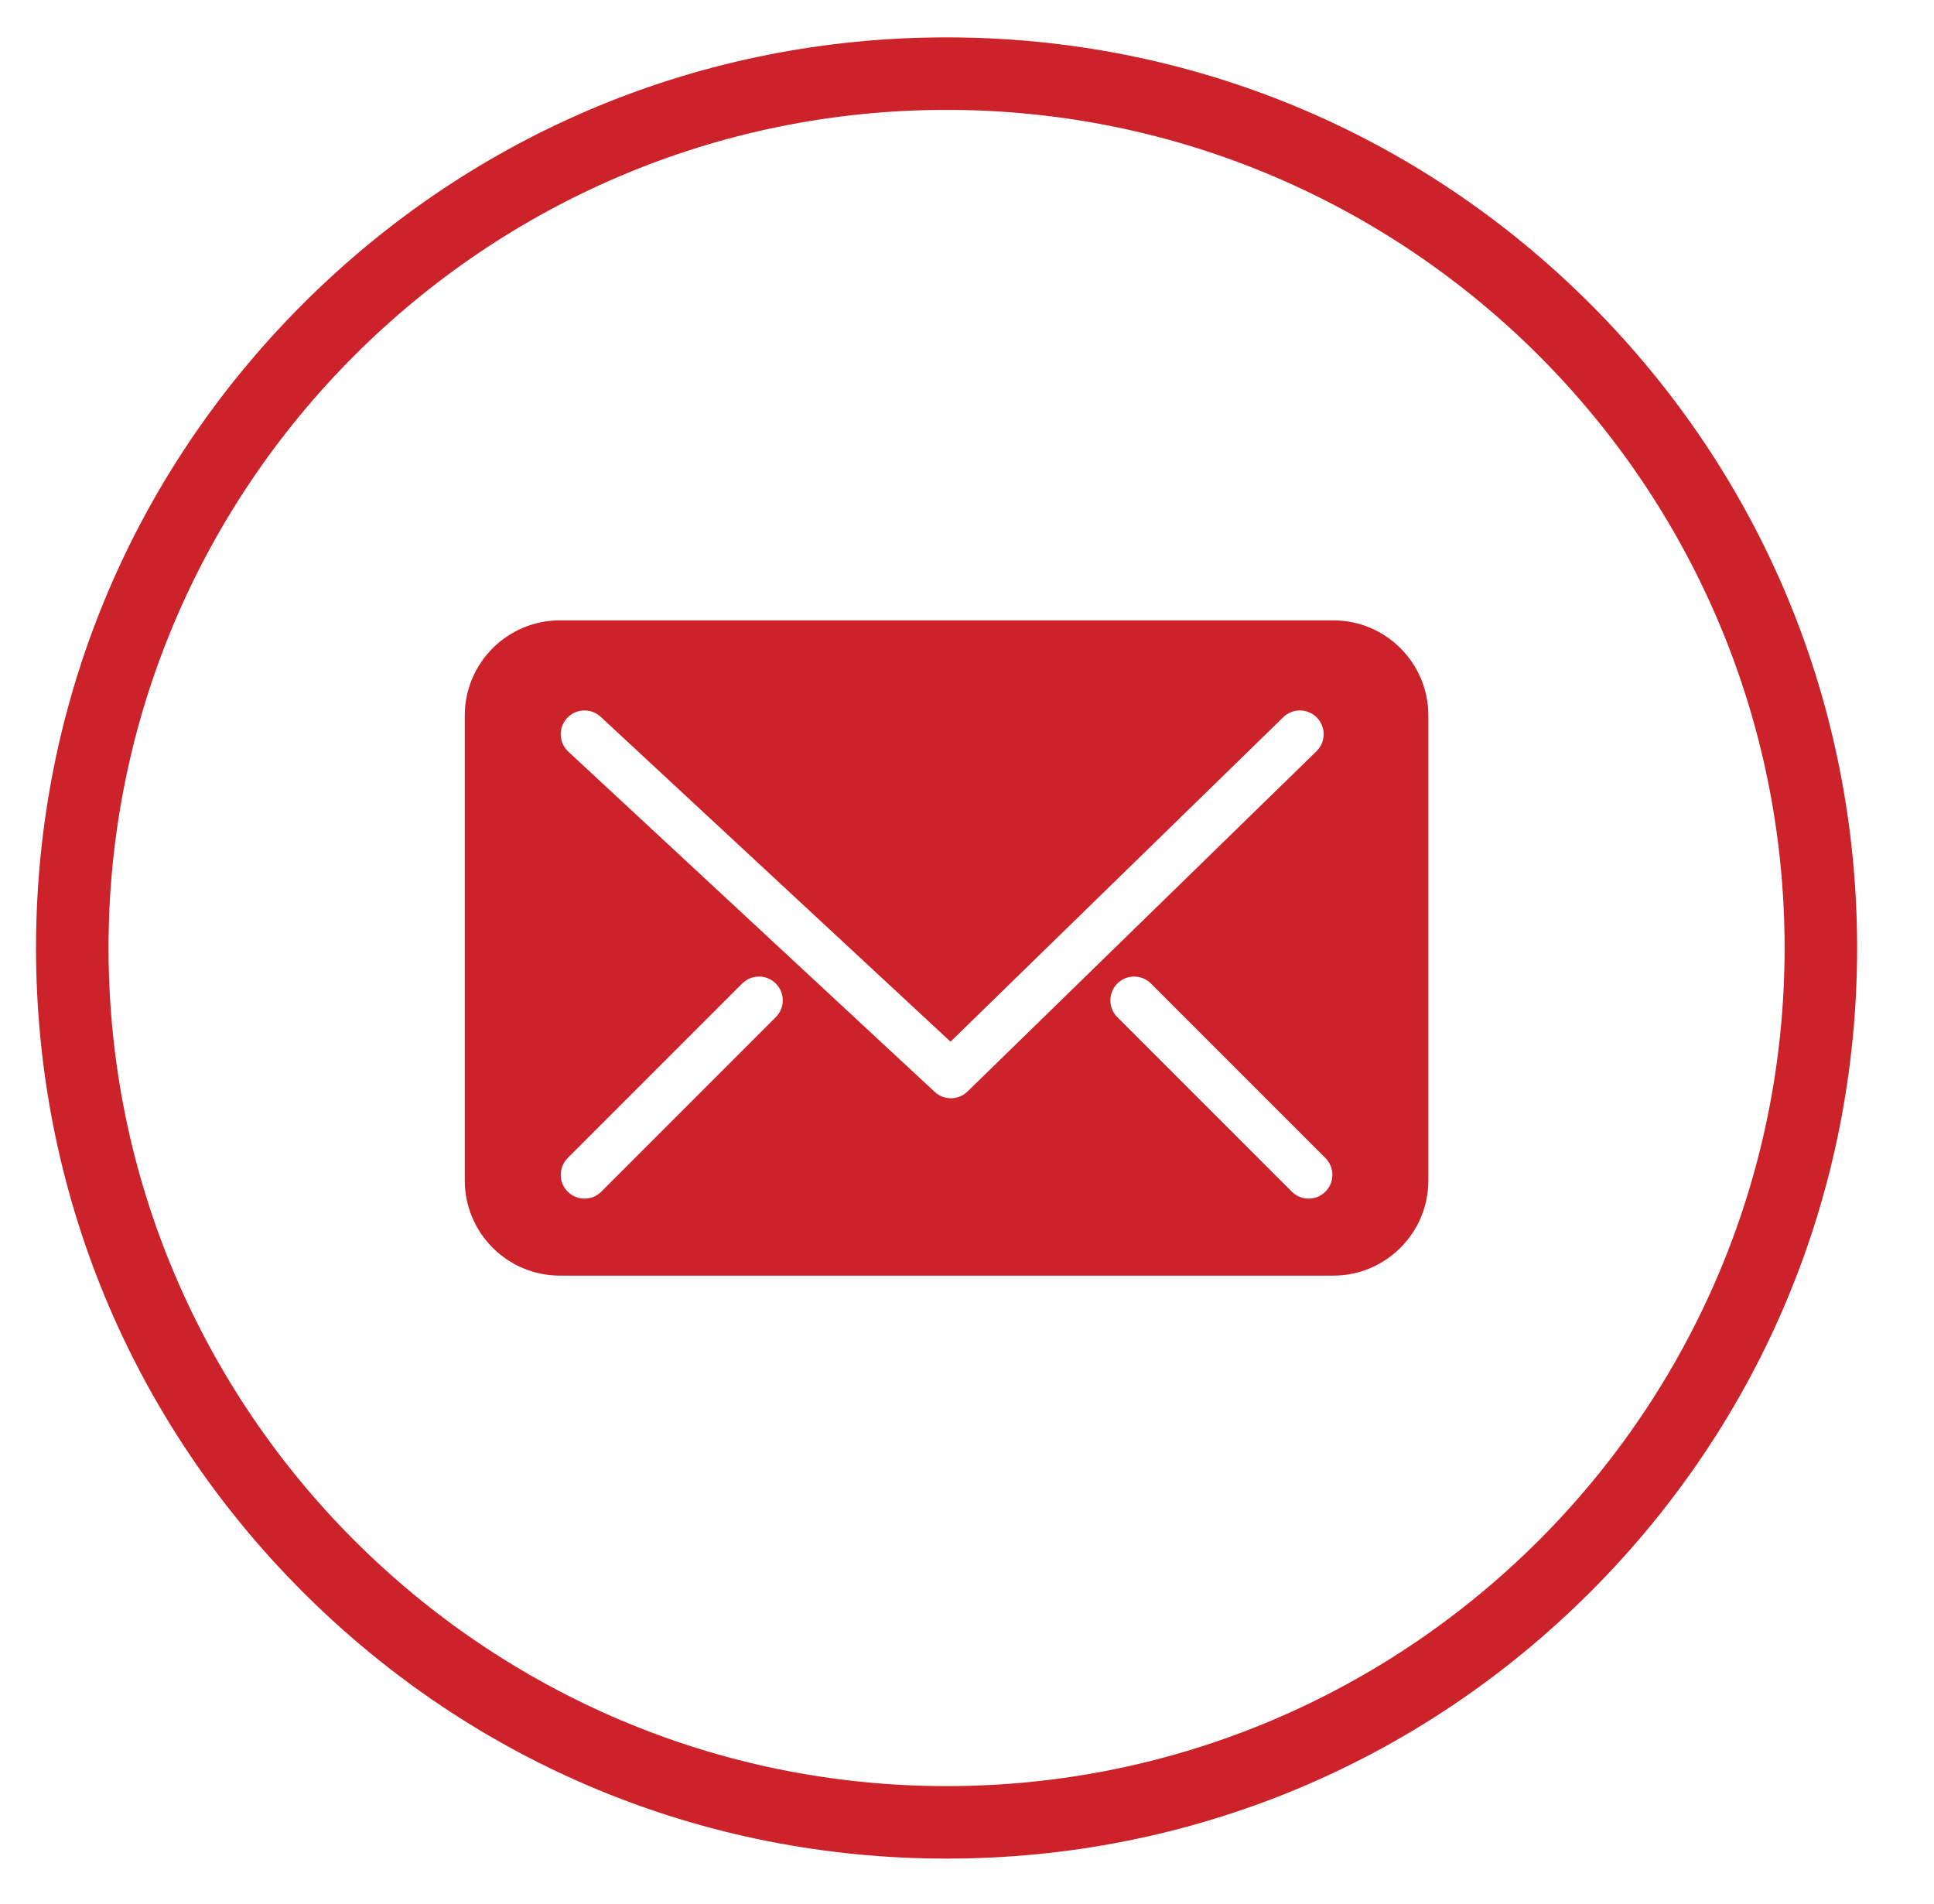
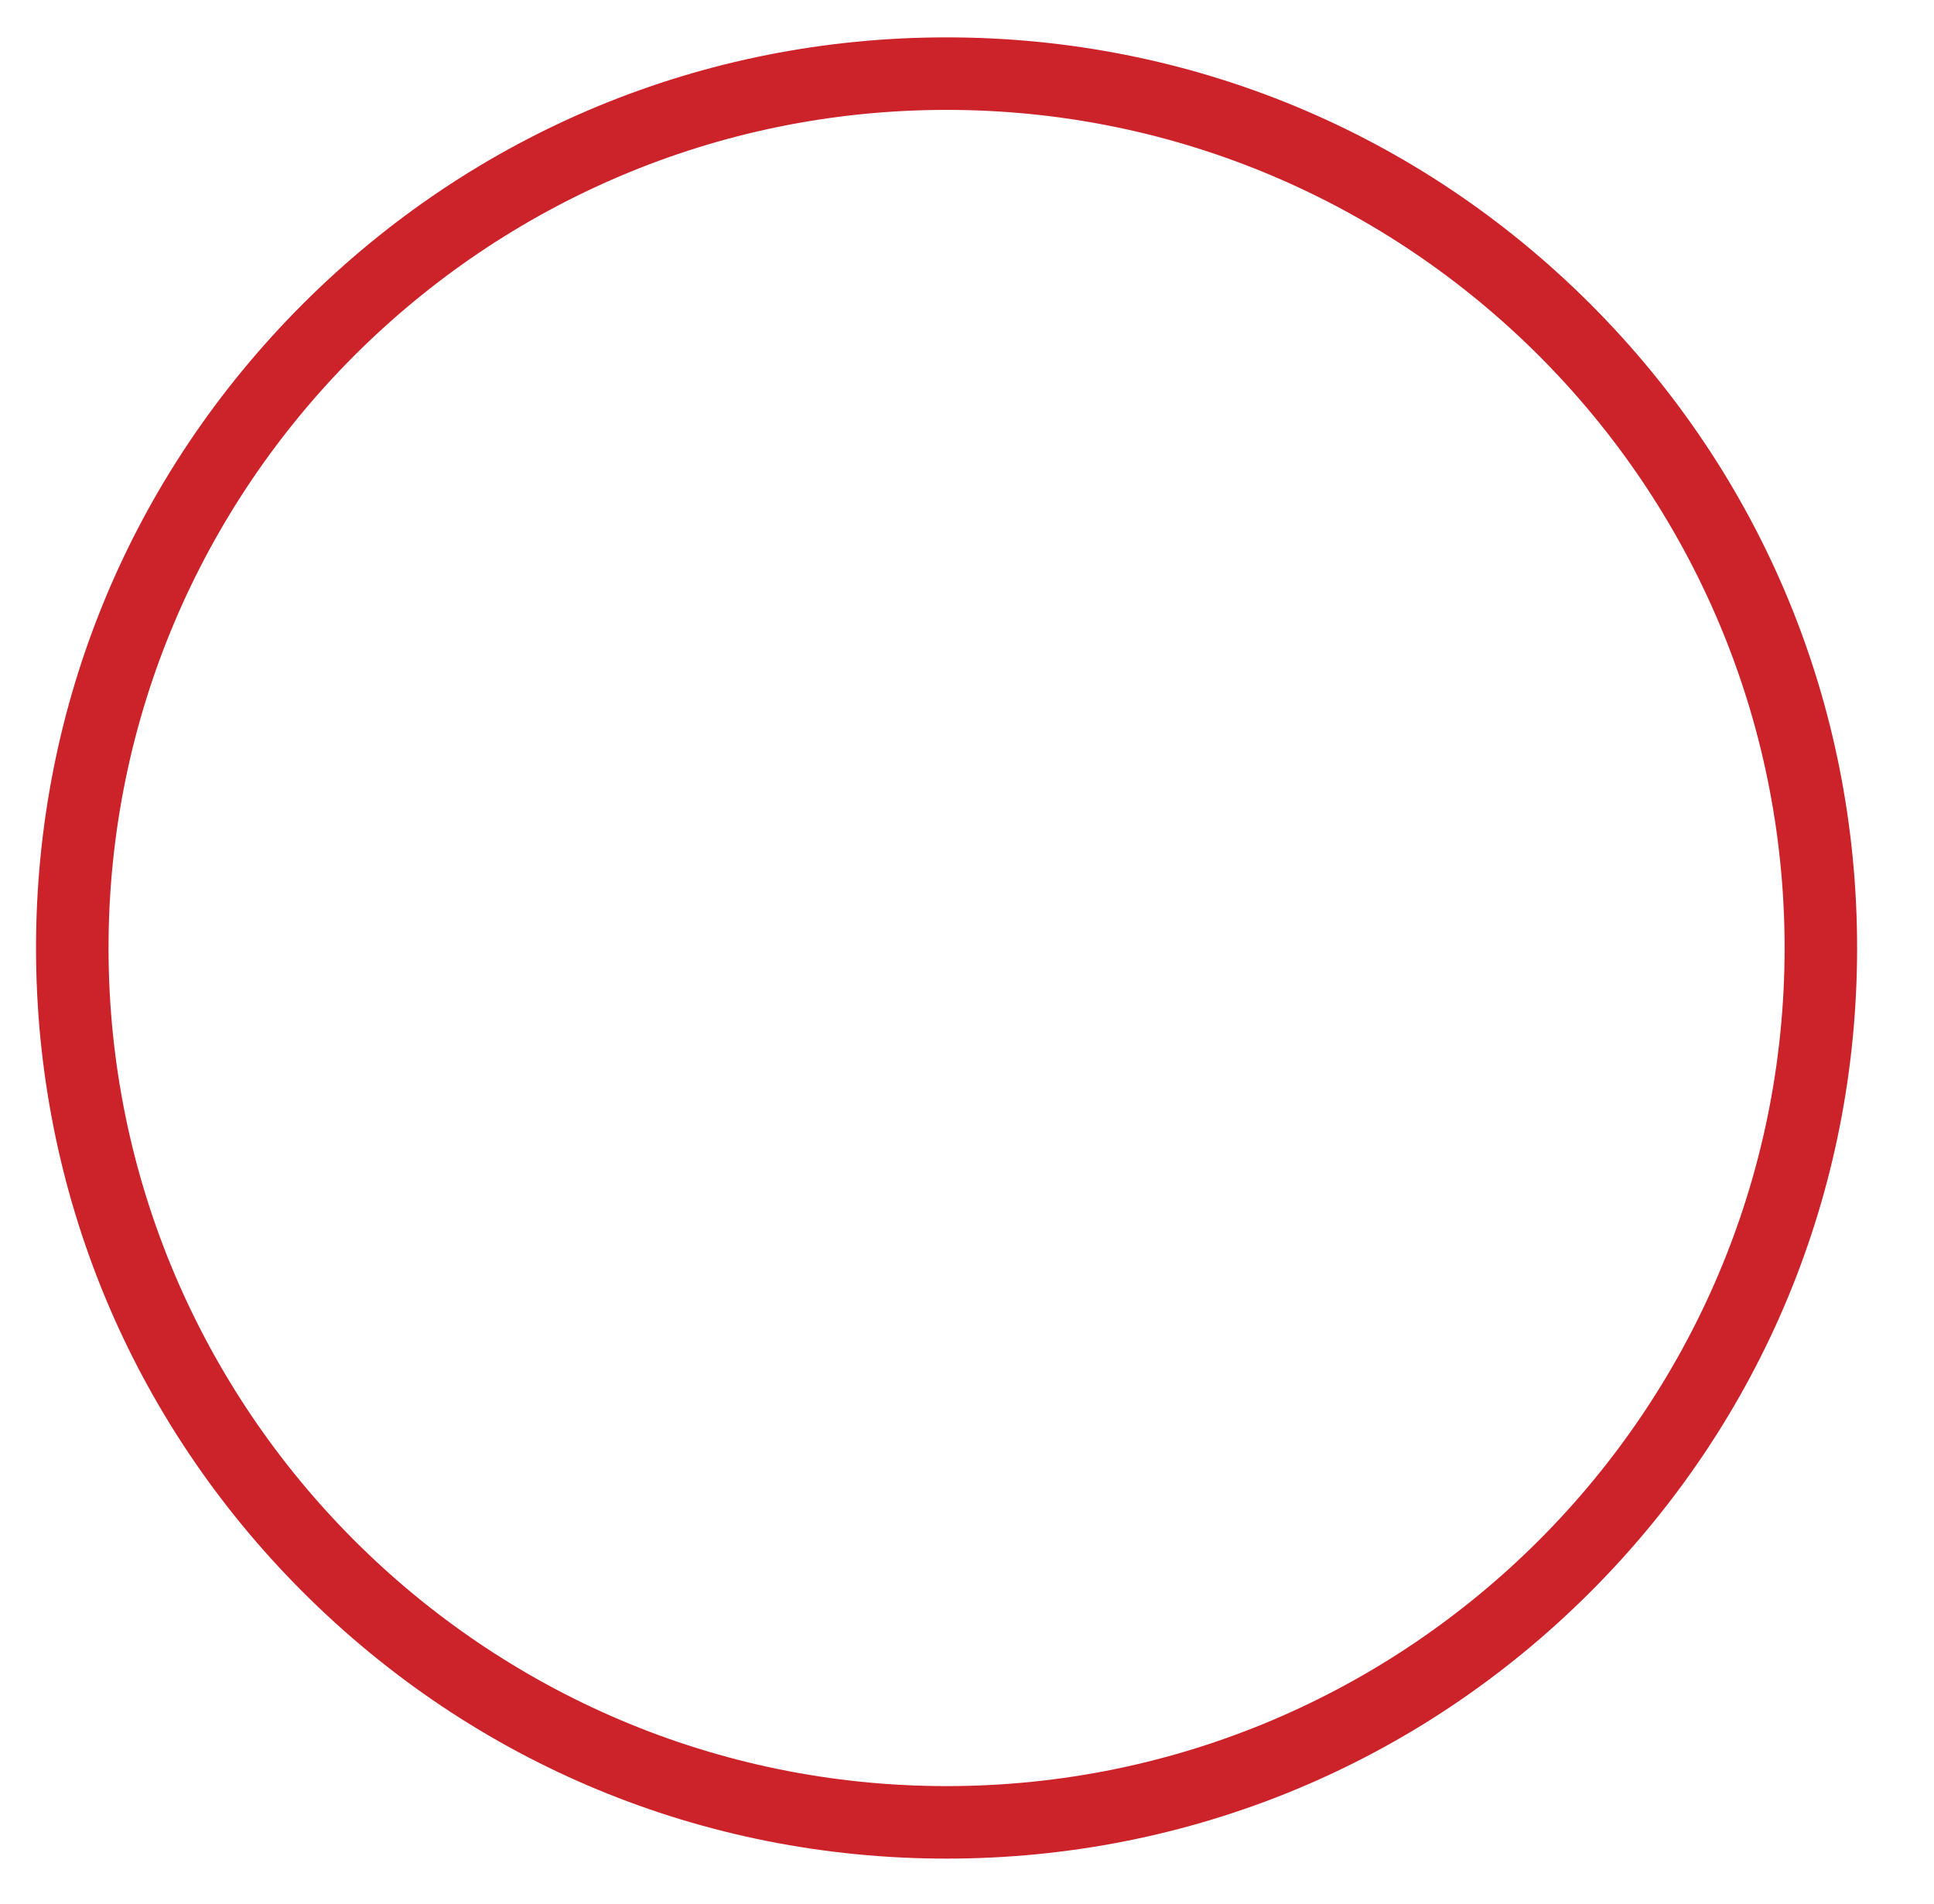
<svg xmlns="http://www.w3.org/2000/svg" id="Calque_1" version="1.1" viewBox="0 0 1920 1890.04">
  <defs>
    <style>
      .st0 {
        fill: #cc2229;
      }
    </style>
  </defs>
  <path class="st0" d="M939.72,1844.99c-241.45,0-468.45-94.03-639.18-264.76C129.8,1409.5,35.77,1182.5,35.77,941.05s94.03-468.45,264.76-639.19C471.26,131.13,698.26,37.1,939.72,37.1s468.45,94.03,639.19,264.76c170.73,170.73,264.76,397.73,264.76,639.19s-94.03,468.45-264.76,639.18c-170.73,170.73-397.73,264.76-639.19,264.76ZM939.72,109.08c-458.75,0-831.97,373.22-831.97,831.97s373.22,831.97,831.97,831.97,831.97-373.22,831.97-831.97S1398.47,109.08,939.72,109.08Z" />
-   <path class="st0" d="M1323.64,615.81h-767.84c-52.04,0-94.38,42.34-94.38,94.38v461.7c0,52.04,42.34,94.38,94.38,94.38h767.84c52.04,0,94.38-42.34,94.38-94.38v-461.7c0-52.04-42.34-94.38-94.38-94.38ZM770.19,1009.7l-173.22,173.22c-4.61,4.61-10.65,6.91-16.69,6.91s-12.08-2.3-16.69-6.91c-9.21-9.22-9.21-24.15,0-33.37l173.22-173.22c9.22-9.21,24.16-9.21,33.37,0,9.21,9.22,9.21,24.15,0,33.37ZM944.04,1090.23c-5.76,0-11.52-2.1-16.05-6.31l-363.77-337.78c-9.55-8.87-10.1-23.8-1.24-33.35,8.87-9.55,23.79-10.11,33.35-1.24l347.31,322.5,330.37-322.11c9.33-9.1,24.28-8.9,33.37.42,9.1,9.33,8.91,24.27-.42,33.37l-346.44,337.78c-4.58,4.46-10.53,6.7-16.48,6.7ZM1315.84,1182.92c-4.61,4.61-10.65,6.91-16.69,6.91s-12.08-2.3-16.69-6.91l-173.22-173.22c-9.21-9.22-9.21-24.16,0-33.37,9.22-9.21,24.16-9.21,33.37,0l173.22,173.22c9.21,9.22,9.21,24.16,0,33.37Z" />
</svg>